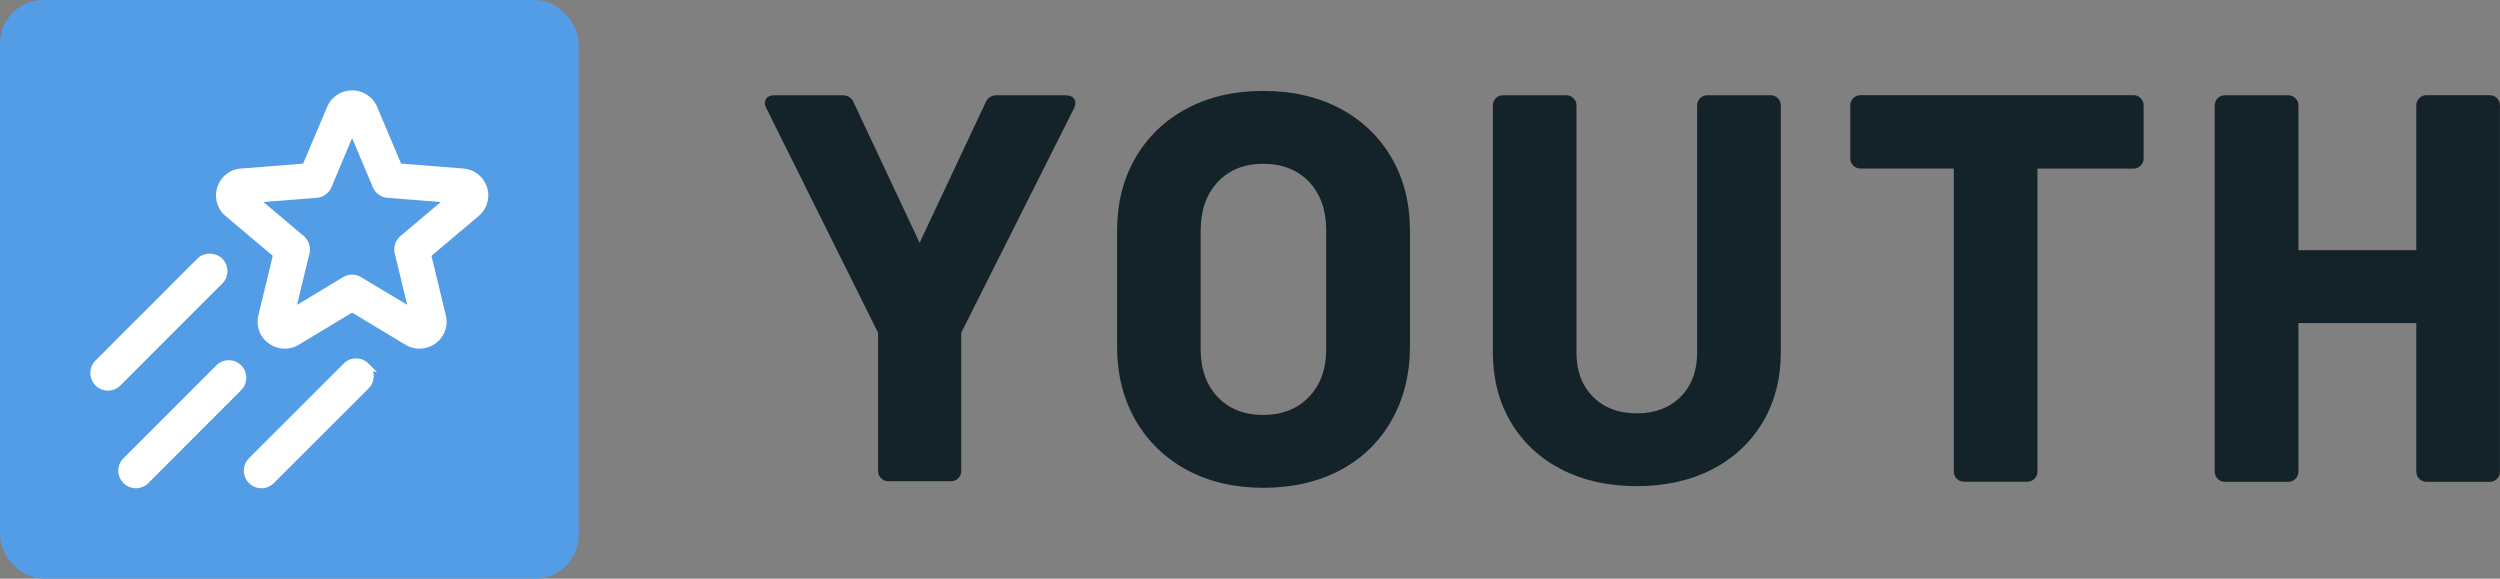
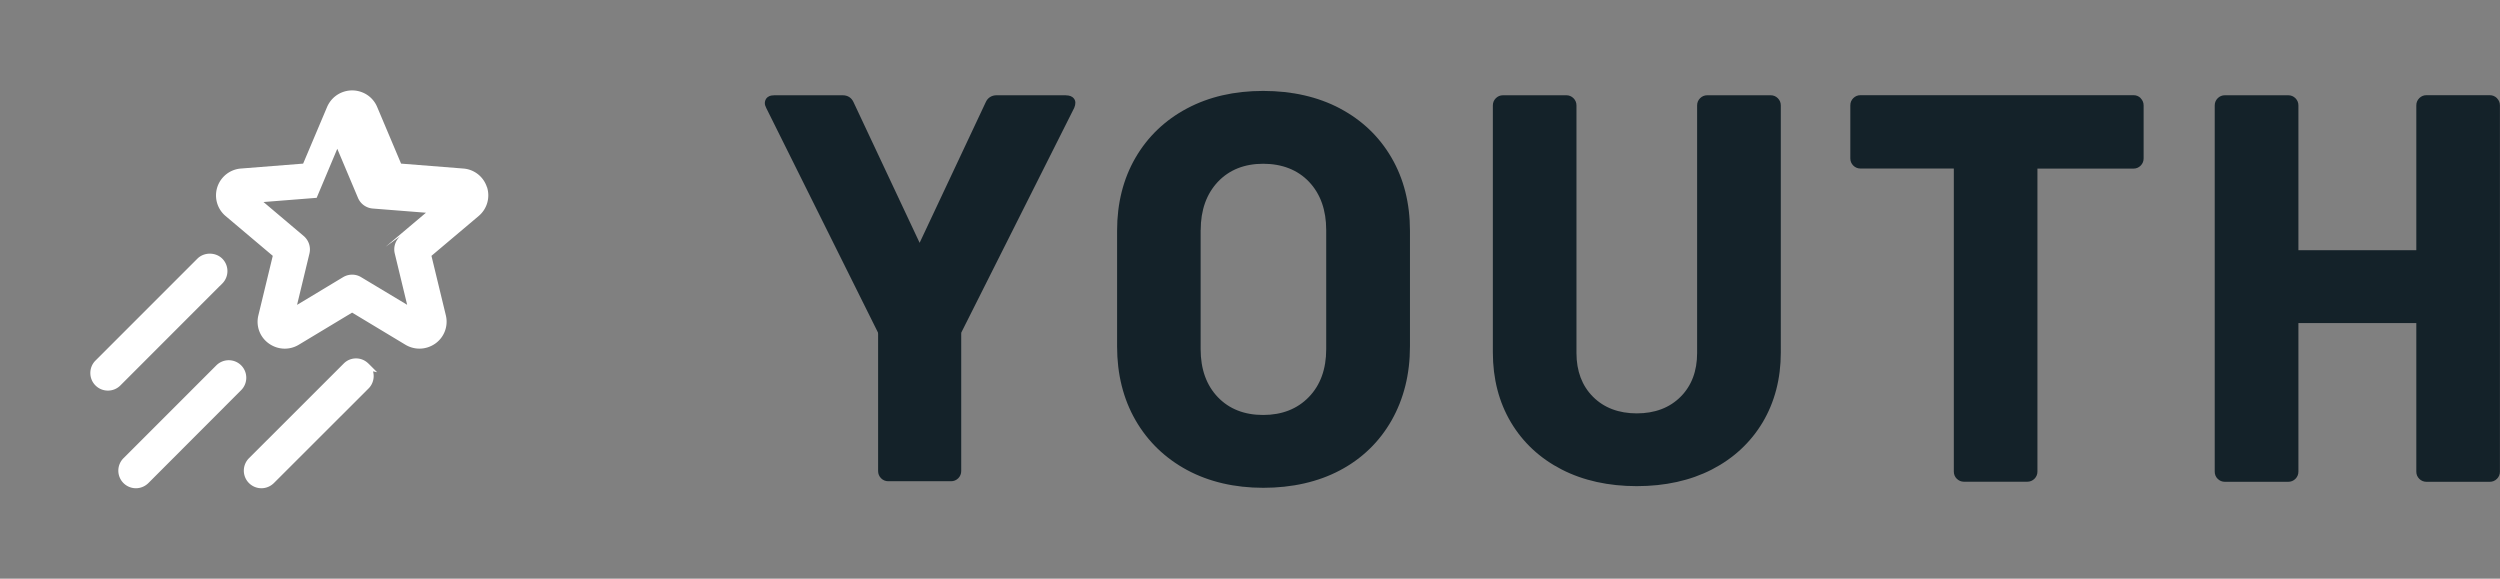
<svg xmlns="http://www.w3.org/2000/svg" id="Layer_1" viewBox="0 0 345.63 80">
  <rect x="0" y="0" width="345.63" height="80" fill="#808080" stroke="none" />
  <defs>
    <style>.cls-1{fill:#142229}.cls-2{fill:#fff}</style>
  </defs>
-   <rect width="80" height="80" rx="6" ry="6" style="fill:#539ce6" />
  <path d="M147.37 13.17h-9.59c-.69 0-1.23.35-1.5.96l-9.14 19.44-9.13-19.43c-.28-.63-.81-.97-1.51-.97h-9.44c-1.23 0-1.32.84-1.32 1.1 0 .19.06.4.2.67l15.43 31.01s.03.06.03.23v18.95c0 .38.14.72.41.99.27.27.61.41.99.41h8.69c.38 0 .72-.14.99-.41.27-.27.41-.61.41-.99V46.18c0-.17.02-.22.02-.22l15.6-31.04c.22-.52.22-.95-.02-1.27-.22-.31-.6-.47-1.12-.47ZM185.25 14.99c-3.03-1.6-6.6-2.42-10.61-2.42s-7.5.81-10.53 2.42c-3.04 1.61-5.44 3.91-7.13 6.82-1.69 2.91-2.54 6.3-2.54 10.06V47.9c0 3.82.85 7.24 2.54 10.18 1.69 2.94 4.09 5.26 7.13 6.9 3.03 1.63 6.58 2.46 10.54 2.46s7.58-.81 10.61-2.42c3.04-1.61 5.44-3.93 7.13-6.9 1.68-2.96 2.54-6.39 2.54-10.21V31.88c0-3.77-.85-7.15-2.54-10.06-1.69-2.92-4.09-5.21-7.13-6.82ZM166 31.8c0-2.75.8-4.99 2.37-6.66 1.57-1.66 3.68-2.5 6.27-2.5s4.77.84 6.34 2.5c1.58 1.67 2.37 3.91 2.37 6.66v16.48c0 2.75-.81 4.98-2.41 6.62-1.59 1.64-3.71 2.47-6.31 2.47s-4.7-.83-6.27-2.47c-1.57-1.64-2.37-3.87-2.37-6.62V31.8ZM244.79 13.17h-8.76c-.38 0-.72.14-.99.41-.27.27-.41.61-.41.99v34.24c0 2.5-.77 4.53-2.29 6.05-1.52 1.52-3.56 2.29-6.05 2.29s-4.53-.77-6.05-2.29c-1.52-1.52-2.29-3.55-2.29-6.05V14.57c0-.38-.14-.72-.41-.99-.27-.27-.61-.41-.99-.41h-8.76c-.38 0-.72.14-.99.41-.27.27-.41.61-.41.99v34.16c0 3.62.84 6.87 2.5 9.66 1.66 2.79 4.02 4.98 7.02 6.52 2.98 1.53 6.47 2.3 10.38 2.3s7.4-.77 10.38-2.3c2.99-1.54 5.35-3.73 7.02-6.52 1.66-2.79 2.51-6.04 2.51-9.66V14.57c0-.38-.14-.72-.41-.99-.27-.27-.61-.41-.99-.41ZM295.96 13.57c-.27-.27-.61-.41-.99-.41h-37.76c-.38 0-.72.14-.99.41-.27.27-.41.61-.41.99v7.34c0 .38.14.72.41.99.27.27.61.41.99.41h12.91v41.9c0 .38.14.73.41.99.27.27.61.41.99.41h8.76c.38 0 .72-.14.99-.41.27-.27.41-.61.41-.99V23.31h13.28c.38 0 .72-.14.99-.41.27-.27.41-.61.41-.99v-7.34c0-.38-.14-.72-.41-.99ZM345.21 13.57c-.27-.27-.61-.41-.99-.41h-8.76c-.38 0-.72.14-.99.41-.27.27-.41.61-.41.99v20.03h-16.3V14.57c0-.38-.14-.72-.41-.99-.27-.27-.61-.41-.99-.41h-8.77c-.38 0-.72.14-.99.41s-.41.61-.41.99v50.64c0 .38.14.73.41.99.27.27.61.41.99.41h8.77c.38 0 .72-.14.99-.41.27-.27.41-.61.41-.99V44.66h16.3v20.55c0 .38.14.72.41.99.27.27.61.41.99.41h8.76c.38 0 .72-.14.99-.41.27-.27.41-.61.41-.99V14.57c0-.38-.14-.72-.41-.99Z" class="cls-1" />
-   <path d="m30.38 39.55.35-.35c.95-.95.95-2.49 0-3.44-.92-.92-2.52-.92-3.44 0L13.2 49.85c-.46.46-.71 1.07-.71 1.72s.25 1.26.71 1.72c.46.46 1.07.71 1.72.71s1.26-.25 1.72-.71l13.73-13.74ZM33.34 50.51a2.43 2.43 0 0 0-3.43 0L17.07 63.35a2.432 2.432 0 0 0 1.72 4.15c.62 0 1.24-.24 1.72-.71l12.83-12.85c.94-.94.95-2.48 0-3.43ZM50.93 50.26c-.46-.46-1.07-.71-1.71-.71-.65 0-1.26.26-1.71.72L34.42 63.35a2.432 2.432 0 0 0 1.72 4.15c.62 0 1.24-.24 1.72-.71l13.09-13.08.06-.06a2.423 2.423 0 0 0 .56-2.31l.57.12-1.19-1.19ZM67.32 25.88a3.716 3.716 0 0 0-3.27-2.58l-8.6-.68-3.31-7.84a3.71 3.71 0 0 0-2.05-2.01c-.93-.37-1.95-.36-2.88.03-.9.38-1.6 1.09-1.99 1.99l-3.31 7.83-8.6.68a3.728 3.728 0 0 0-2.13 6.56l6.53 5.51-1.99 8.23c-.36 1.47.2 2.99 1.42 3.87 1.23.9 2.87.98 4.17.19l7.37-4.44 7.37 4.44c.6.36 1.27.54 1.94.54.78 0 1.57-.25 2.23-.73a3.705 3.705 0 0 0 1.42-3.87l-1.99-8.23 6.53-5.51a3.724 3.724 0 0 0 1.15-3.99Zm-11.95 6.75a2.41 2.41 0 0 0-.79 2.43l1.71 7.08-6.36-3.82c-.77-.47-1.73-.46-2.5 0l-6.36 3.83 1.71-7.09c.22-.9-.09-1.83-.79-2.43l-5.56-4.7 7.35-.58a2.43 2.43 0 0 0 2.05-1.48l2.85-6.78 2.86 6.78c.35.84 1.14 1.41 2.05 1.48l7.35.58-5.57 4.7Z" class="cls-2" />
+   <path d="m30.38 39.55.35-.35c.95-.95.95-2.49 0-3.44-.92-.92-2.52-.92-3.44 0L13.2 49.85c-.46.46-.71 1.07-.71 1.72s.25 1.26.71 1.72c.46.46 1.07.71 1.72.71s1.26-.25 1.72-.71l13.73-13.74ZM33.34 50.51a2.43 2.43 0 0 0-3.43 0L17.07 63.35a2.432 2.432 0 0 0 1.72 4.15c.62 0 1.24-.24 1.72-.71l12.83-12.85c.94-.94.95-2.48 0-3.43ZM50.93 50.26c-.46-.46-1.07-.71-1.71-.71-.65 0-1.26.26-1.71.72L34.42 63.35a2.432 2.432 0 0 0 1.72 4.15c.62 0 1.24-.24 1.72-.71l13.09-13.08.06-.06a2.423 2.423 0 0 0 .56-2.31l.57.12-1.19-1.19ZM67.32 25.88a3.716 3.716 0 0 0-3.27-2.58l-8.6-.68-3.31-7.84a3.71 3.71 0 0 0-2.05-2.01c-.93-.37-1.95-.36-2.88.03-.9.38-1.6 1.09-1.99 1.99l-3.31 7.83-8.6.68a3.728 3.728 0 0 0-2.13 6.56l6.53 5.51-1.99 8.23c-.36 1.47.2 2.99 1.42 3.87 1.23.9 2.87.98 4.17.19l7.37-4.44 7.37 4.44c.6.36 1.27.54 1.94.54.78 0 1.57-.25 2.23-.73a3.705 3.705 0 0 0 1.42-3.87l-1.99-8.23 6.53-5.51a3.724 3.724 0 0 0 1.15-3.99Zm-11.95 6.75a2.41 2.41 0 0 0-.79 2.43l1.71 7.08-6.36-3.82c-.77-.47-1.73-.46-2.5 0l-6.36 3.83 1.71-7.09c.22-.9-.09-1.83-.79-2.43l-5.56-4.7 7.35-.58l2.85-6.78 2.86 6.78c.35.84 1.14 1.41 2.05 1.48l7.35.58-5.57 4.7Z" class="cls-2" />
</svg>